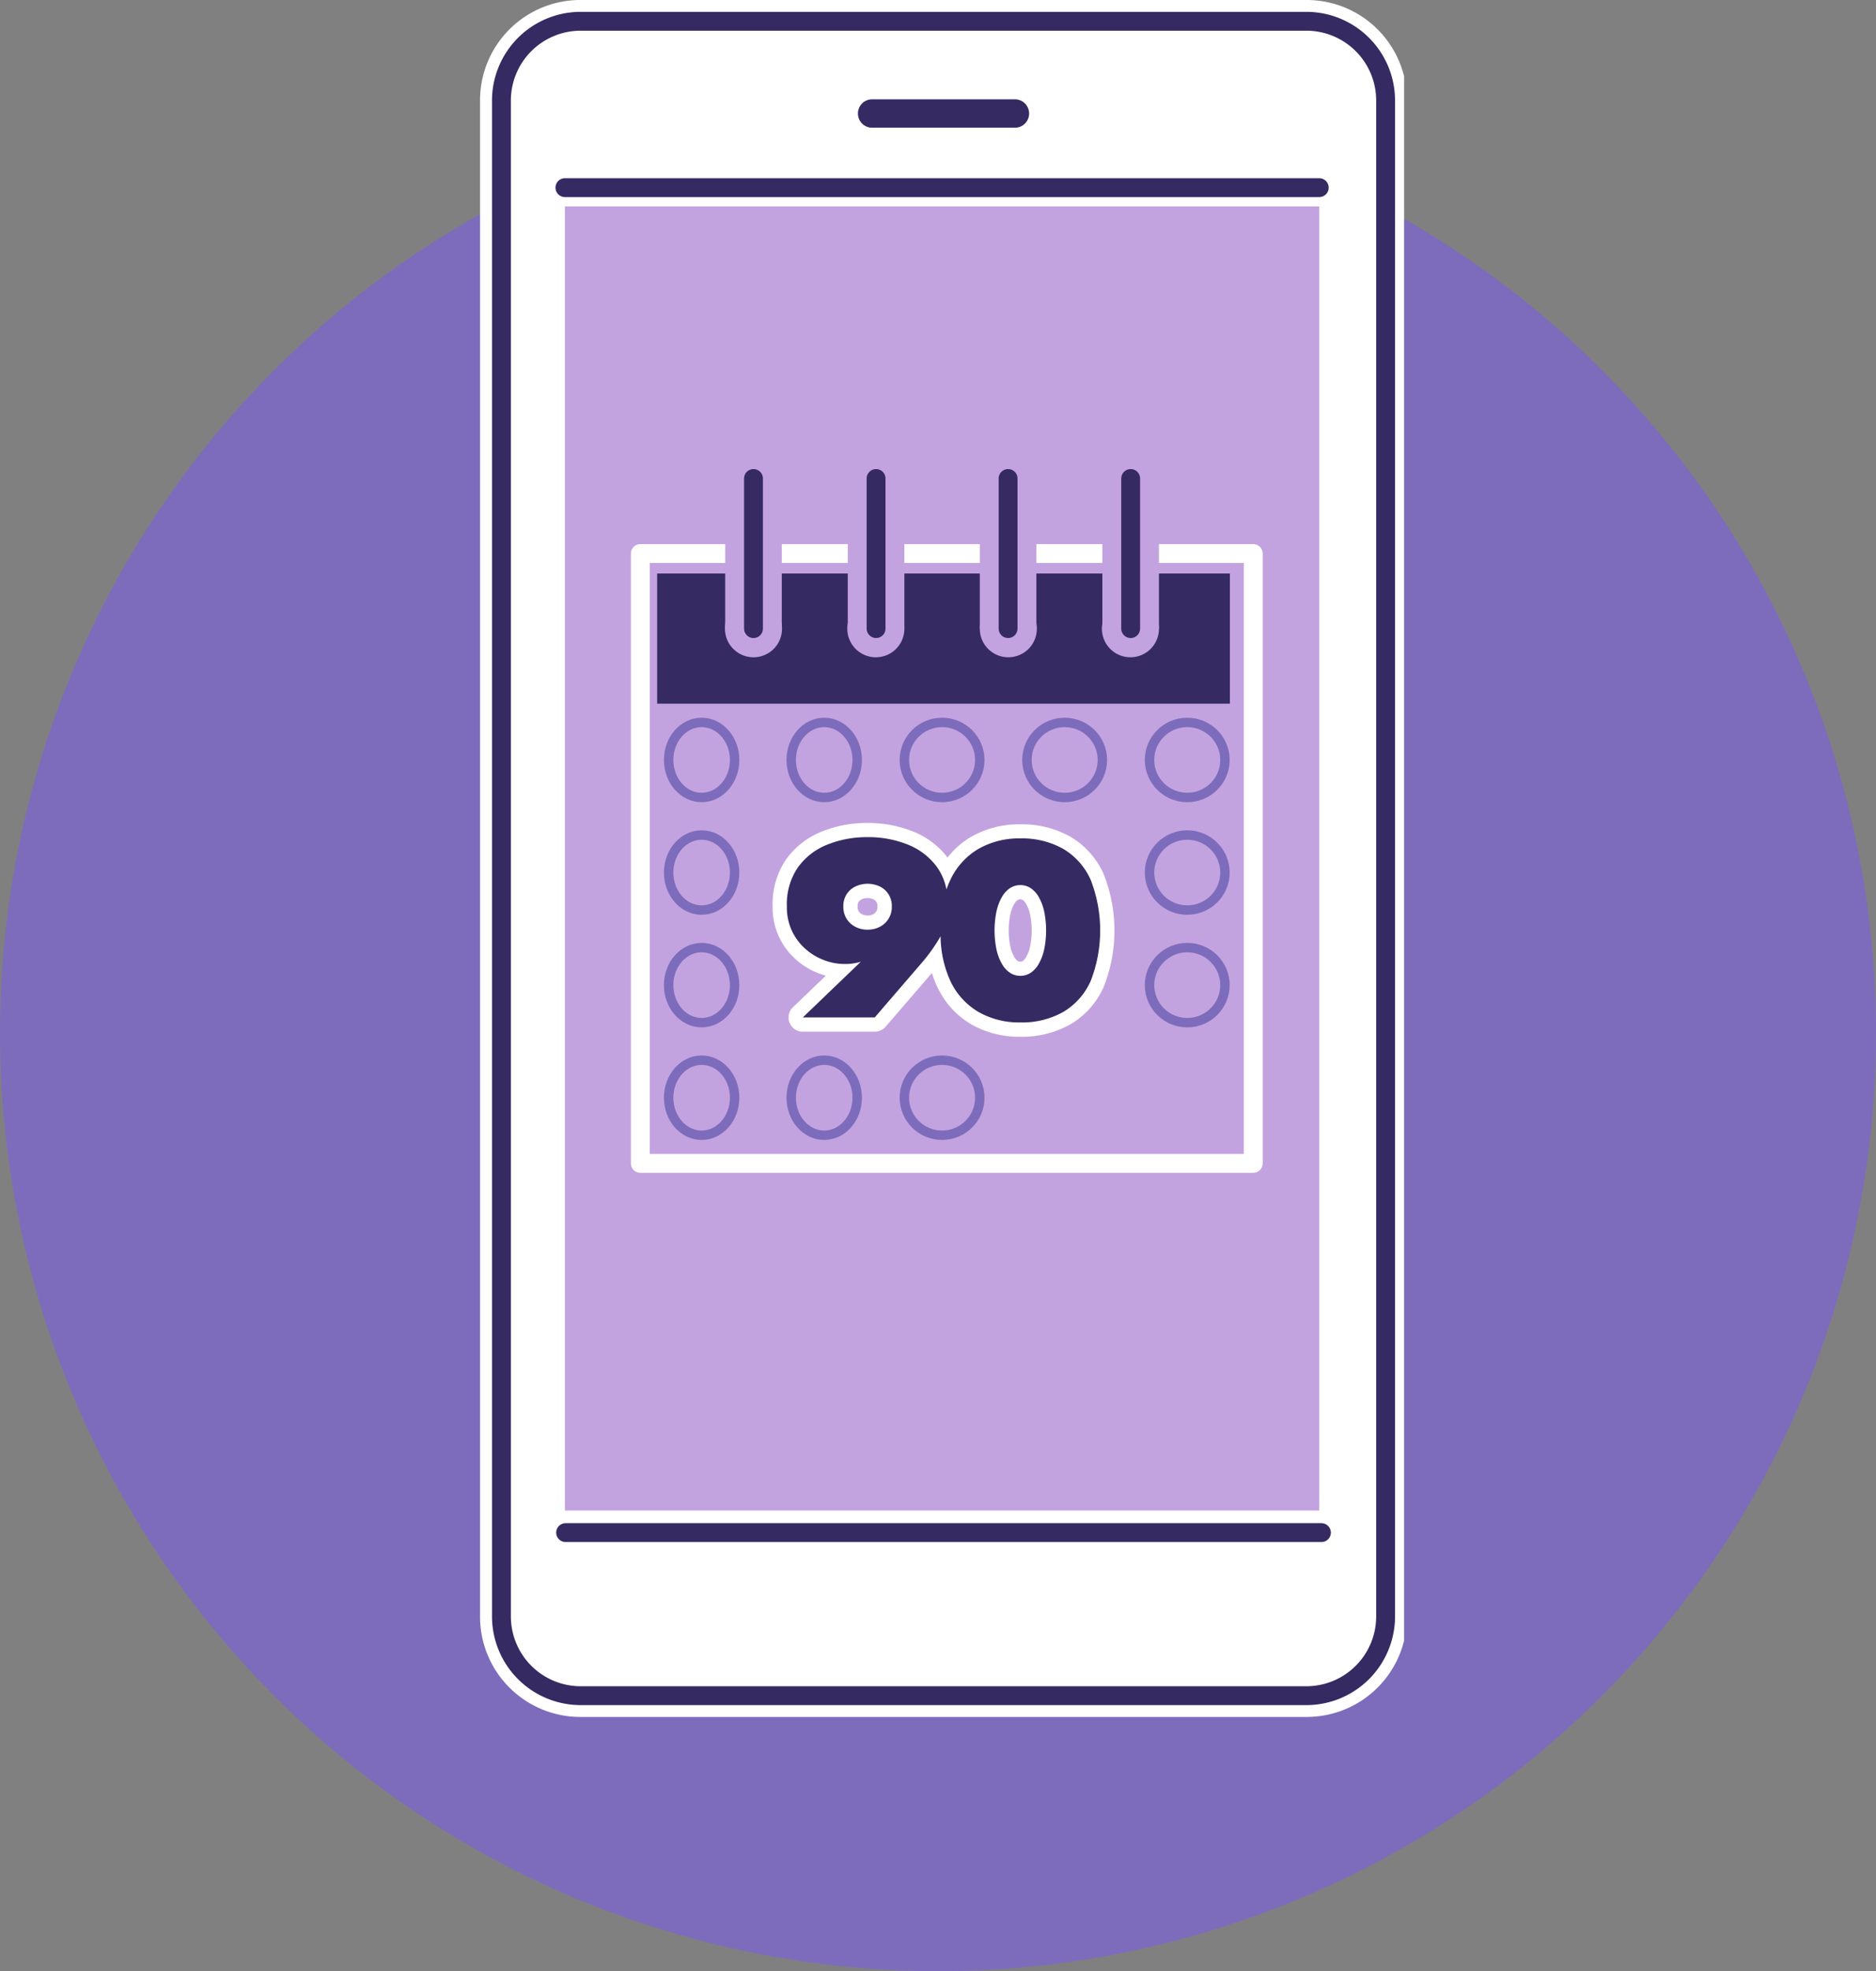
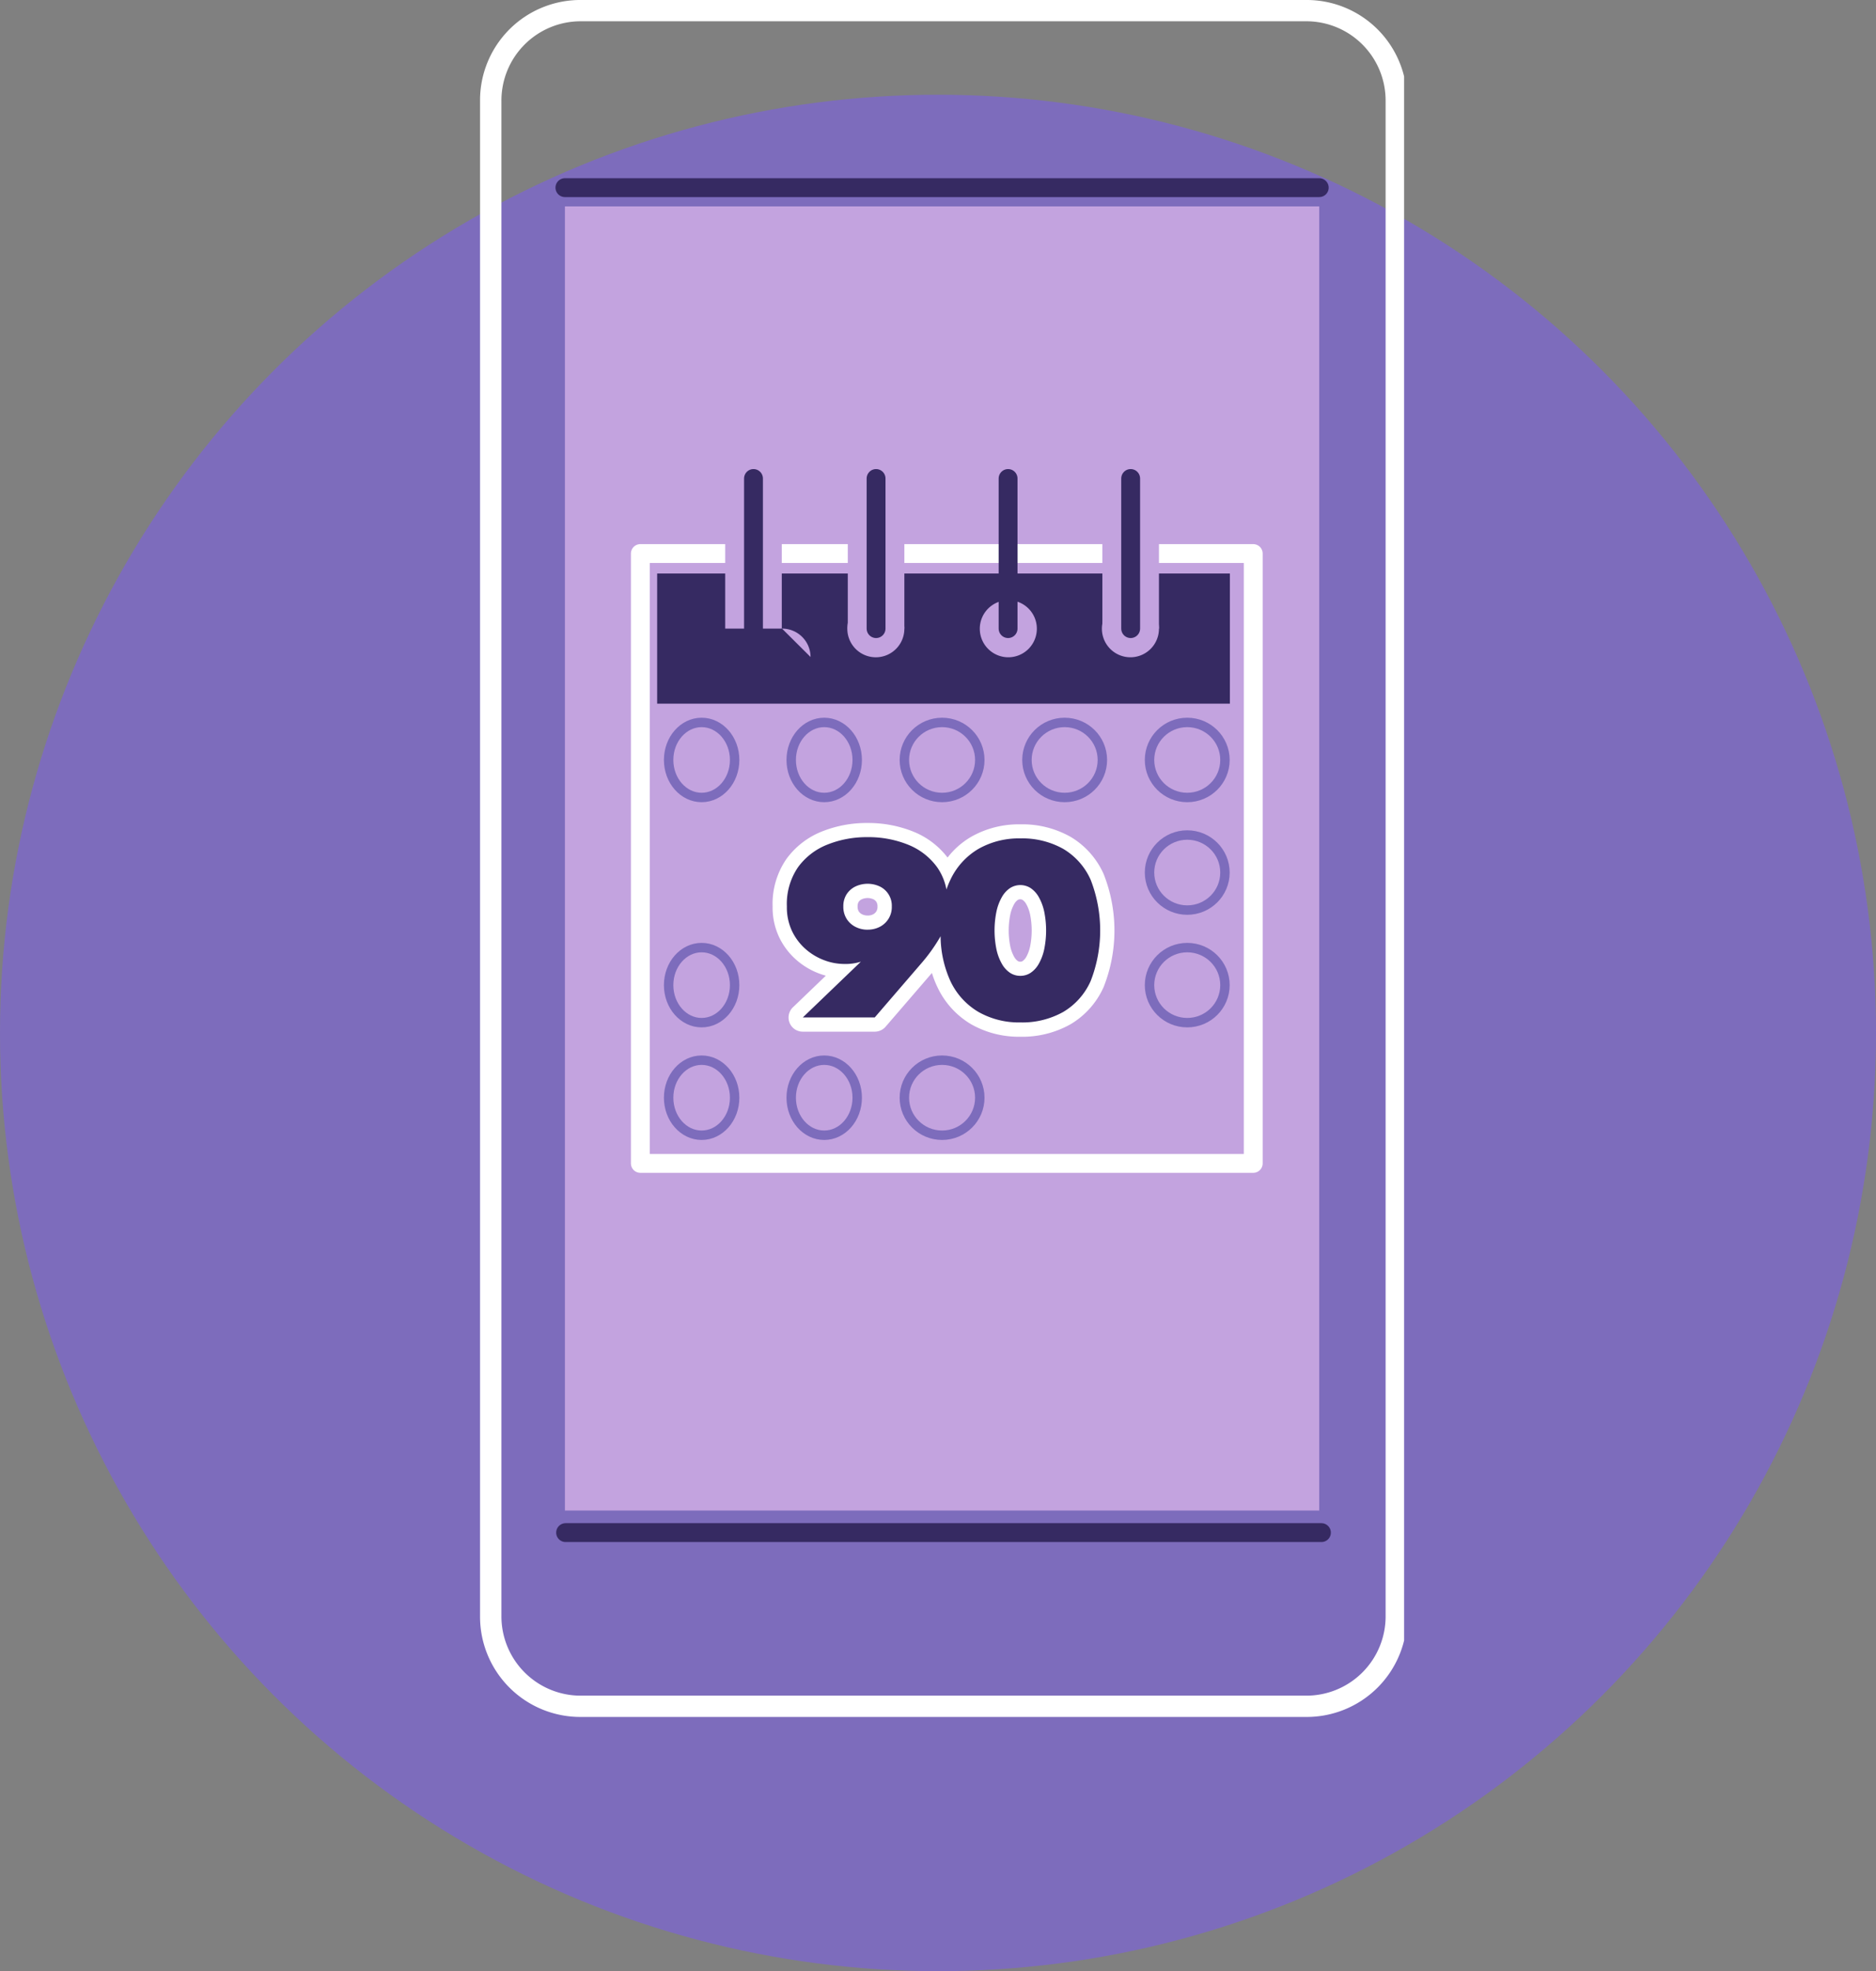
<svg xmlns="http://www.w3.org/2000/svg" width="198.955" height="209" viewBox="0 0 198.955 209">
  <rect x="0" y="0" width="198.955" height="209" fill="#808080" stroke="none" />
  <defs>
    <clipPath id="clip-path">
      <rect id="Rechteck_726" data-name="Rechteck 726" width="98" height="182.045" fill="none" />
    </clipPath>
  </defs>
  <g id="How_to_Icon_7" data-name="How to Icon 7" transform="translate(-942.09 -1404)">
    <g id="Gruppe_304" data-name="Gruppe 304" transform="translate(942.09 1414.045)">
      <g id="Gruppe_296" data-name="Gruppe 296" transform="translate(0 0)">
        <circle id="Grafik" cx="99.478" cy="99.478" r="99.478" fill="#7d6cbc" />
      </g>
    </g>
    <g id="Gruppe_309" data-name="Gruppe 309" transform="translate(993 1404)">
      <g id="Gruppe_308" data-name="Gruppe 308" transform="translate(0 0)" clip-path="url(#clip-path)">
-         <path id="Pfad_635" data-name="Pfad 635" d="M11.159,181.288A9.518,9.518,0,0,1,1.5,171.706V11.082A9.518,9.518,0,0,1,11.159,1.5H87.878a9.518,9.518,0,0,1,9.659,9.582V171.706a9.518,9.518,0,0,1-9.659,9.582Z" transform="translate(-0.366 -0.372)" fill="#fff" />
        <path id="Pfad_636" data-name="Pfad 636" d="M87.513,2.257a8.407,8.407,0,0,1,8.525,8.454V171.334a8.407,8.407,0,0,1-8.525,8.454H10.792a8.407,8.407,0,0,1-8.524-8.454V10.711a8.407,8.407,0,0,1,8.524-8.454Zm0-2.257H10.792A10.637,10.637,0,0,0,0,10.711V171.334a10.637,10.637,0,0,0,10.792,10.711h76.72a10.638,10.638,0,0,0,10.793-10.711V10.711A10.638,10.638,0,0,0,87.513,0" transform="translate(0 0)" fill="#fff" />
        <rect id="Rechteck_722" data-name="Rechteck 722" width="80" height="138.275" transform="translate(9 21.885)" fill="#c3a3df" />
-         <path id="Pfad_637" data-name="Pfad 637" d="M88.244,3H11.524A8.407,8.407,0,0,0,3,11.454V172.078a8.407,8.407,0,0,0,8.524,8.454h76.72a8.407,8.407,0,0,0,8.525-8.454V11.454A8.407,8.407,0,0,0,88.244,3Z" transform="translate(-0.731 -0.743)" fill="none" stroke="#362a62" stroke-miterlimit="10" stroke-width="2" />
-         <path id="Pfad_638" data-name="Pfad 638" d="M54.571,14H69.578a1.506,1.506,0,1,1,0,3.009H54.571a1.506,1.506,0,1,1,0-3.009" transform="translate(-12.921 -3.469)" fill="#362a62" fill-rule="evenodd" />
        <line id="Linie_34" data-name="Linie 34" x2="80" transform="translate(9 19.896)" fill="none" stroke="#362a62" stroke-linecap="round" stroke-linejoin="round" stroke-width="2" />
        <line id="Linie_35" data-name="Linie 35" x2="80.157" transform="translate(9.074 162.501)" fill="none" stroke="#362a62" stroke-linecap="round" stroke-linejoin="round" stroke-width="2" />
        <rect id="Rechteck_723" data-name="Rechteck 723" width="59.74" height="14.293" transform="translate(19.283 61.308)" fill="#362a62" stroke="#362a62" stroke-width="1" />
        <path id="Pfad_639" data-name="Pfad 639" d="M84.74,95.293H25.756V81.752H84.74ZM85.5,81H25V96.045H85.5V81Z" transform="translate(-6.095 -20.068)" fill="#362a62" />
        <rect id="Rechteck_724" data-name="Rechteck 724" width="62" height="6.963" transform="translate(18 74.609)" fill="#c3a3df" />
        <rect id="Rechteck_725" data-name="Rechteck 725" width="65" height="64.661" transform="translate(17 58.692)" fill="none" stroke="#fff" stroke-linecap="round" stroke-linejoin="round" stroke-width="2" />
-         <path id="Pfad_640" data-name="Pfad 640" d="M41.05,87.009A3.025,3.025,0,1,1,38.025,84a3.017,3.017,0,0,1,3.025,3.009" transform="translate(-9.025 -20.359)" fill="#c3a3df" />
+         <path id="Pfad_640" data-name="Pfad 640" d="M41.05,87.009a3.017,3.017,0,0,1,3.025,3.009" transform="translate(-9.025 -20.359)" fill="#c3a3df" />
        <path id="Pfad_641" data-name="Pfad 641" d="M58.05,87.009A3.025,3.025,0,1,1,55.025,84a3.017,3.017,0,0,1,3.025,3.009" transform="translate(-13.05 -20.359)" fill="#c3a3df" />
        <path id="Pfad_642" data-name="Pfad 642" d="M76.05,87.009A3.025,3.025,0,1,1,73.025,84a3.017,3.017,0,0,1,3.025,3.009" transform="translate(-17 -20.36)" fill="#c3a3df" />
        <path id="Pfad_643" data-name="Pfad 643" d="M93.05,87.009A3.025,3.025,0,1,1,90.025,84a3.017,3.017,0,0,1,3.025,3.009" transform="translate(-21.05 -20.36)" fill="#c3a3df" />
        <line id="Linie_36" data-name="Linie 36" y1="15.916" transform="translate(29 50.734)" fill="none" stroke="#c3a3df" stroke-miterlimit="10" stroke-width="6" />
        <line id="Linie_37" data-name="Linie 37" y1="15.916" transform="translate(29 50.734)" fill="none" stroke="#362a62" stroke-linecap="round" stroke-linejoin="round" stroke-width="2" />
        <line id="Linie_38" data-name="Linie 38" y1="15.916" transform="translate(42 50.734)" fill="none" stroke="#c3a3df" stroke-miterlimit="10" stroke-width="6" />
        <line id="Linie_39" data-name="Linie 39" y1="15.916" transform="translate(42 50.734)" fill="none" stroke="#362a62" stroke-linecap="round" stroke-linejoin="round" stroke-width="2" />
-         <line id="Linie_40" data-name="Linie 40" y1="15.916" transform="translate(56 50.734)" fill="none" stroke="#c3a3df" stroke-miterlimit="10" stroke-width="6" />
        <line id="Linie_41" data-name="Linie 41" y1="15.916" transform="translate(56 50.734)" fill="none" stroke="#362a62" stroke-linecap="round" stroke-linejoin="round" stroke-width="2" />
        <path id="Pfad_646" data-name="Pfad 646" d="M0,15.916H0V0" transform="translate(69 50.734)" fill="none" stroke="#c3a3df" stroke-width="6" />
        <line id="Linie_43" data-name="Linie 43" y1="15.916" transform="translate(69 50.734)" fill="none" stroke="#362a62" stroke-linecap="round" stroke-linejoin="round" stroke-width="2" />
        <ellipse id="Ellipse_48" data-name="Ellipse 48" cx="3.5" cy="3.979" rx="3.5" ry="3.979" transform="translate(20 76.598)" fill="none" stroke="#7d6cbc" stroke-miterlimit="10" stroke-width="1" />
        <ellipse id="Ellipse_49" data-name="Ellipse 49" cx="3.5" cy="3.979" rx="3.5" ry="3.979" transform="translate(33 76.598)" fill="none" stroke="#7d6cbc" stroke-miterlimit="10" stroke-width="1" />
        <ellipse id="Ellipse_50" data-name="Ellipse 50" cx="4" cy="3.979" rx="4" ry="3.979" transform="translate(45 76.598)" fill="none" stroke="#7d6cbc" stroke-miterlimit="10" stroke-width="1" />
        <ellipse id="Ellipse_51" data-name="Ellipse 51" cx="4" cy="3.979" rx="4" ry="3.979" transform="translate(58 76.598)" fill="none" stroke="#7d6cbc" stroke-miterlimit="10" stroke-width="1" />
        <ellipse id="Ellipse_52" data-name="Ellipse 52" cx="4" cy="3.979" rx="4" ry="3.979" transform="translate(71 76.598)" fill="none" stroke="#7d6cbc" stroke-miterlimit="10" stroke-width="1" />
-         <ellipse id="Ellipse_53" data-name="Ellipse 53" cx="3.5" cy="3.979" rx="3.5" ry="3.979" transform="translate(20 88.536)" fill="none" stroke="#7d6cbc" stroke-miterlimit="10" stroke-width="1" />
        <ellipse id="Ellipse_54" data-name="Ellipse 54" cx="4" cy="3.979" rx="4" ry="3.979" transform="translate(71 88.536)" fill="none" stroke="#7d6cbc" stroke-miterlimit="10" stroke-width="1" />
        <ellipse id="Ellipse_55" data-name="Ellipse 55" cx="3.5" cy="3.979" rx="3.5" ry="3.979" transform="translate(20 100.473)" fill="none" stroke="#7d6cbc" stroke-miterlimit="10" stroke-width="1" />
        <ellipse id="Ellipse_56" data-name="Ellipse 56" cx="4" cy="3.979" rx="4" ry="3.979" transform="translate(71 100.473)" fill="none" stroke="#7d6cbc" stroke-miterlimit="10" stroke-width="1" />
        <ellipse id="Ellipse_57" data-name="Ellipse 57" cx="3.5" cy="3.979" rx="3.5" ry="3.979" transform="translate(20 112.41)" fill="none" stroke="#7d6cbc" stroke-miterlimit="10" stroke-width="1" />
        <ellipse id="Ellipse_58" data-name="Ellipse 58" cx="3.5" cy="3.979" rx="3.5" ry="3.979" transform="translate(33 112.41)" fill="none" stroke="#7d6cbc" stroke-miterlimit="10" stroke-width="1" />
        <ellipse id="Ellipse_59" data-name="Ellipse 59" cx="4" cy="3.979" rx="4" ry="3.979" transform="translate(45 112.41)" fill="none" stroke="#7d6cbc" stroke-miterlimit="10" stroke-width="1" />
        <path id="Pfad_644" data-name="Pfad 644" d="M67.539,138.15a9.474,9.474,0,0,1-4.809-1.21,8.27,8.27,0,0,1-3.279-3.594,10.61,10.61,0,0,1-.9-2.889q-.436.588-.919,1.149l-4.949,5.746a.756.756,0,0,1-.574.263H44.481a.752.752,0,0,1-.526-1.294l4.564-4.383a6.988,6.988,0,0,1-2-.424,7.108,7.108,0,0,1-2.2-1.3,6.725,6.725,0,0,1-1.648-2.15,6.646,6.646,0,0,1-.637-2.964,7.649,7.649,0,0,1,1.32-4.6,7.8,7.8,0,0,1,3.443-2.661,12.69,12.69,0,0,1,9.1,0,7.814,7.814,0,0,1,3.444,2.661,5.821,5.821,0,0,1,.471.771,8.1,8.1,0,0,1,2.92-2.932,9.466,9.466,0,0,1,4.81-1.212,9.666,9.666,0,0,1,4.934,1.213,7.965,7.965,0,0,1,3.215,3.606,15.5,15.5,0,0,1,0,11.379,7.966,7.966,0,0,1-3.214,3.607,9.676,9.676,0,0,1-4.935,1.212m0-14.567a1.205,1.205,0,0,0-.678.2,2.07,2.07,0,0,0-.624.7,4.659,4.659,0,0,0-.489,1.31,9.261,9.261,0,0,0,0,3.7,4.629,4.629,0,0,0,.489,1.312,2.053,2.053,0,0,0,.622.7,1.262,1.262,0,0,0,1.358,0,2.057,2.057,0,0,0,.625-.7,4.652,4.652,0,0,0,.489-1.31,9.3,9.3,0,0,0,0-3.7,4.658,4.658,0,0,0-.489-1.312,2.076,2.076,0,0,0-.622-.7,1.21,1.21,0,0,0-.68-.2m-16.2-.134a2.091,2.091,0,0,0-.959.214,1.548,1.548,0,0,0-.631.56,1.6,1.6,0,0,0-.223.879,1.656,1.656,0,0,0,.228.9,1.6,1.6,0,0,0,.639.586,1.994,1.994,0,0,0,.947.221,1.974,1.974,0,0,0,.954-.217,1.638,1.638,0,0,0,.631-.59,1.656,1.656,0,0,0,.228-.9,1.51,1.51,0,0,0-.848-1.443,2.078,2.078,0,0,0-.966-.211" transform="translate(-10.247 -28.987)" fill="#362a62" />
        <path id="Pfad_645" data-name="Pfad 645" d="M51.1,117.5a11.225,11.225,0,0,1,4.265.788,7.043,7.043,0,0,1,3.117,2.406,6.041,6.041,0,0,1,.984,2.358,8.875,8.875,0,0,1,.421-1.035,7.487,7.487,0,0,1,2.98-3.275,8.678,8.678,0,0,1,4.429-1.109,8.889,8.889,0,0,1,4.552,1.109,7.2,7.2,0,0,1,2.911,3.275,14.78,14.78,0,0,1,0,10.745,7.2,7.2,0,0,1-2.911,3.275,8.889,8.889,0,0,1-4.552,1.109,8.678,8.678,0,0,1-4.429-1.109,7.487,7.487,0,0,1-2.98-3.275A11.661,11.661,0,0,1,58.846,128c-.009.016-.015.032-.023.048a18.121,18.121,0,0,1-2.01,2.819l-4.949,5.747H44.237l6.151-5.907a5.463,5.463,0,0,1-1.777.241,6.064,6.064,0,0,1-2.077-.387,6.324,6.324,0,0,1-1.969-1.163,5.953,5.953,0,0,1-1.462-1.911,5.868,5.868,0,0,1-.56-2.633,6.891,6.891,0,0,1,1.176-4.156,7.029,7.029,0,0,1,3.116-2.406A11.225,11.225,0,0,1,51.1,117.5m0,9.809a2.743,2.743,0,0,0,1.313-.307,2.342,2.342,0,0,0,1.258-2.152,2.261,2.261,0,0,0-1.258-2.112,3.045,3.045,0,0,0-2.611,0,2.3,2.3,0,0,0-.929.829,2.328,2.328,0,0,0-.342,1.283,2.391,2.391,0,0,0,.342,1.3,2.362,2.362,0,0,0,.929.856,2.761,2.761,0,0,0,1.3.307m16.2,4.892a1.957,1.957,0,0,0,1.093-.321,2.778,2.778,0,0,0,.861-.949,5.361,5.361,0,0,0,.574-1.524,10.034,10.034,0,0,0,0-4.035,5.379,5.379,0,0,0-.574-1.524,2.785,2.785,0,0,0-.861-.949,2.022,2.022,0,0,0-2.187,0,2.778,2.778,0,0,0-.861.949,5.333,5.333,0,0,0-.574,1.524,10,10,0,0,0,0,4.035,5.316,5.316,0,0,0,.574,1.524,2.771,2.771,0,0,0,.861.949,1.955,1.955,0,0,0,1.093.321M51.1,116a12.791,12.791,0,0,0-4.837.9,8.555,8.555,0,0,0-3.77,2.918,8.378,8.378,0,0,0-1.462,5.037,7.374,7.374,0,0,0,.715,3.3,7.479,7.479,0,0,0,1.832,2.386,7.855,7.855,0,0,0,2.438,1.438q.33.121.659.21l-3.487,3.349a1.5,1.5,0,0,0,1.05,2.587h7.627a1.518,1.518,0,0,0,1.149-.526l4.912-5.7a10.256,10.256,0,0,0,.6,1.538,9.009,9.009,0,0,0,3.578,3.913,10.211,10.211,0,0,0,5.191,1.313,10.42,10.42,0,0,0,5.317-1.315,8.7,8.7,0,0,0,3.518-3.939,16.23,16.23,0,0,0,0-12.013,8.709,8.709,0,0,0-3.517-3.938,10.418,10.418,0,0,0-5.318-1.316,10.215,10.215,0,0,0-5.19,1.313,8.688,8.688,0,0,0-2.52,2.209,8.582,8.582,0,0,0-3.649-2.756A12.8,12.8,0,0,0,51.1,116m0,9.809a1.243,1.243,0,0,1-.594-.135.857.857,0,0,1-.348-.316.936.936,0,0,1-.115-.5.886.886,0,0,1,.1-.474.8.8,0,0,1,.334-.293,1.534,1.534,0,0,1,1.24-.006.82.82,0,0,1,.331.3.894.894,0,0,1,.105.474.932.932,0,0,1-.115.5.886.886,0,0,1-.348.325,1.237,1.237,0,0,1-.6.127m16.2,4.892a.445.445,0,0,1-.264-.074,1.354,1.354,0,0,1-.385-.45,3.889,3.889,0,0,1-.405-1.1,8.526,8.526,0,0,1,0-3.367,3.882,3.882,0,0,1,.405-1.1,1.347,1.347,0,0,1,.383-.448.5.5,0,0,1,.53,0,1.363,1.363,0,0,1,.386.452,3.907,3.907,0,0,1,.4,1.1,8.559,8.559,0,0,1,0,3.366,3.915,3.915,0,0,1-.4,1.1,1.361,1.361,0,0,1-.384.449.443.443,0,0,1-.265.076" transform="translate(-10.003 -28.739)" fill="#fff" />
      </g>
    </g>
  </g>
</svg>